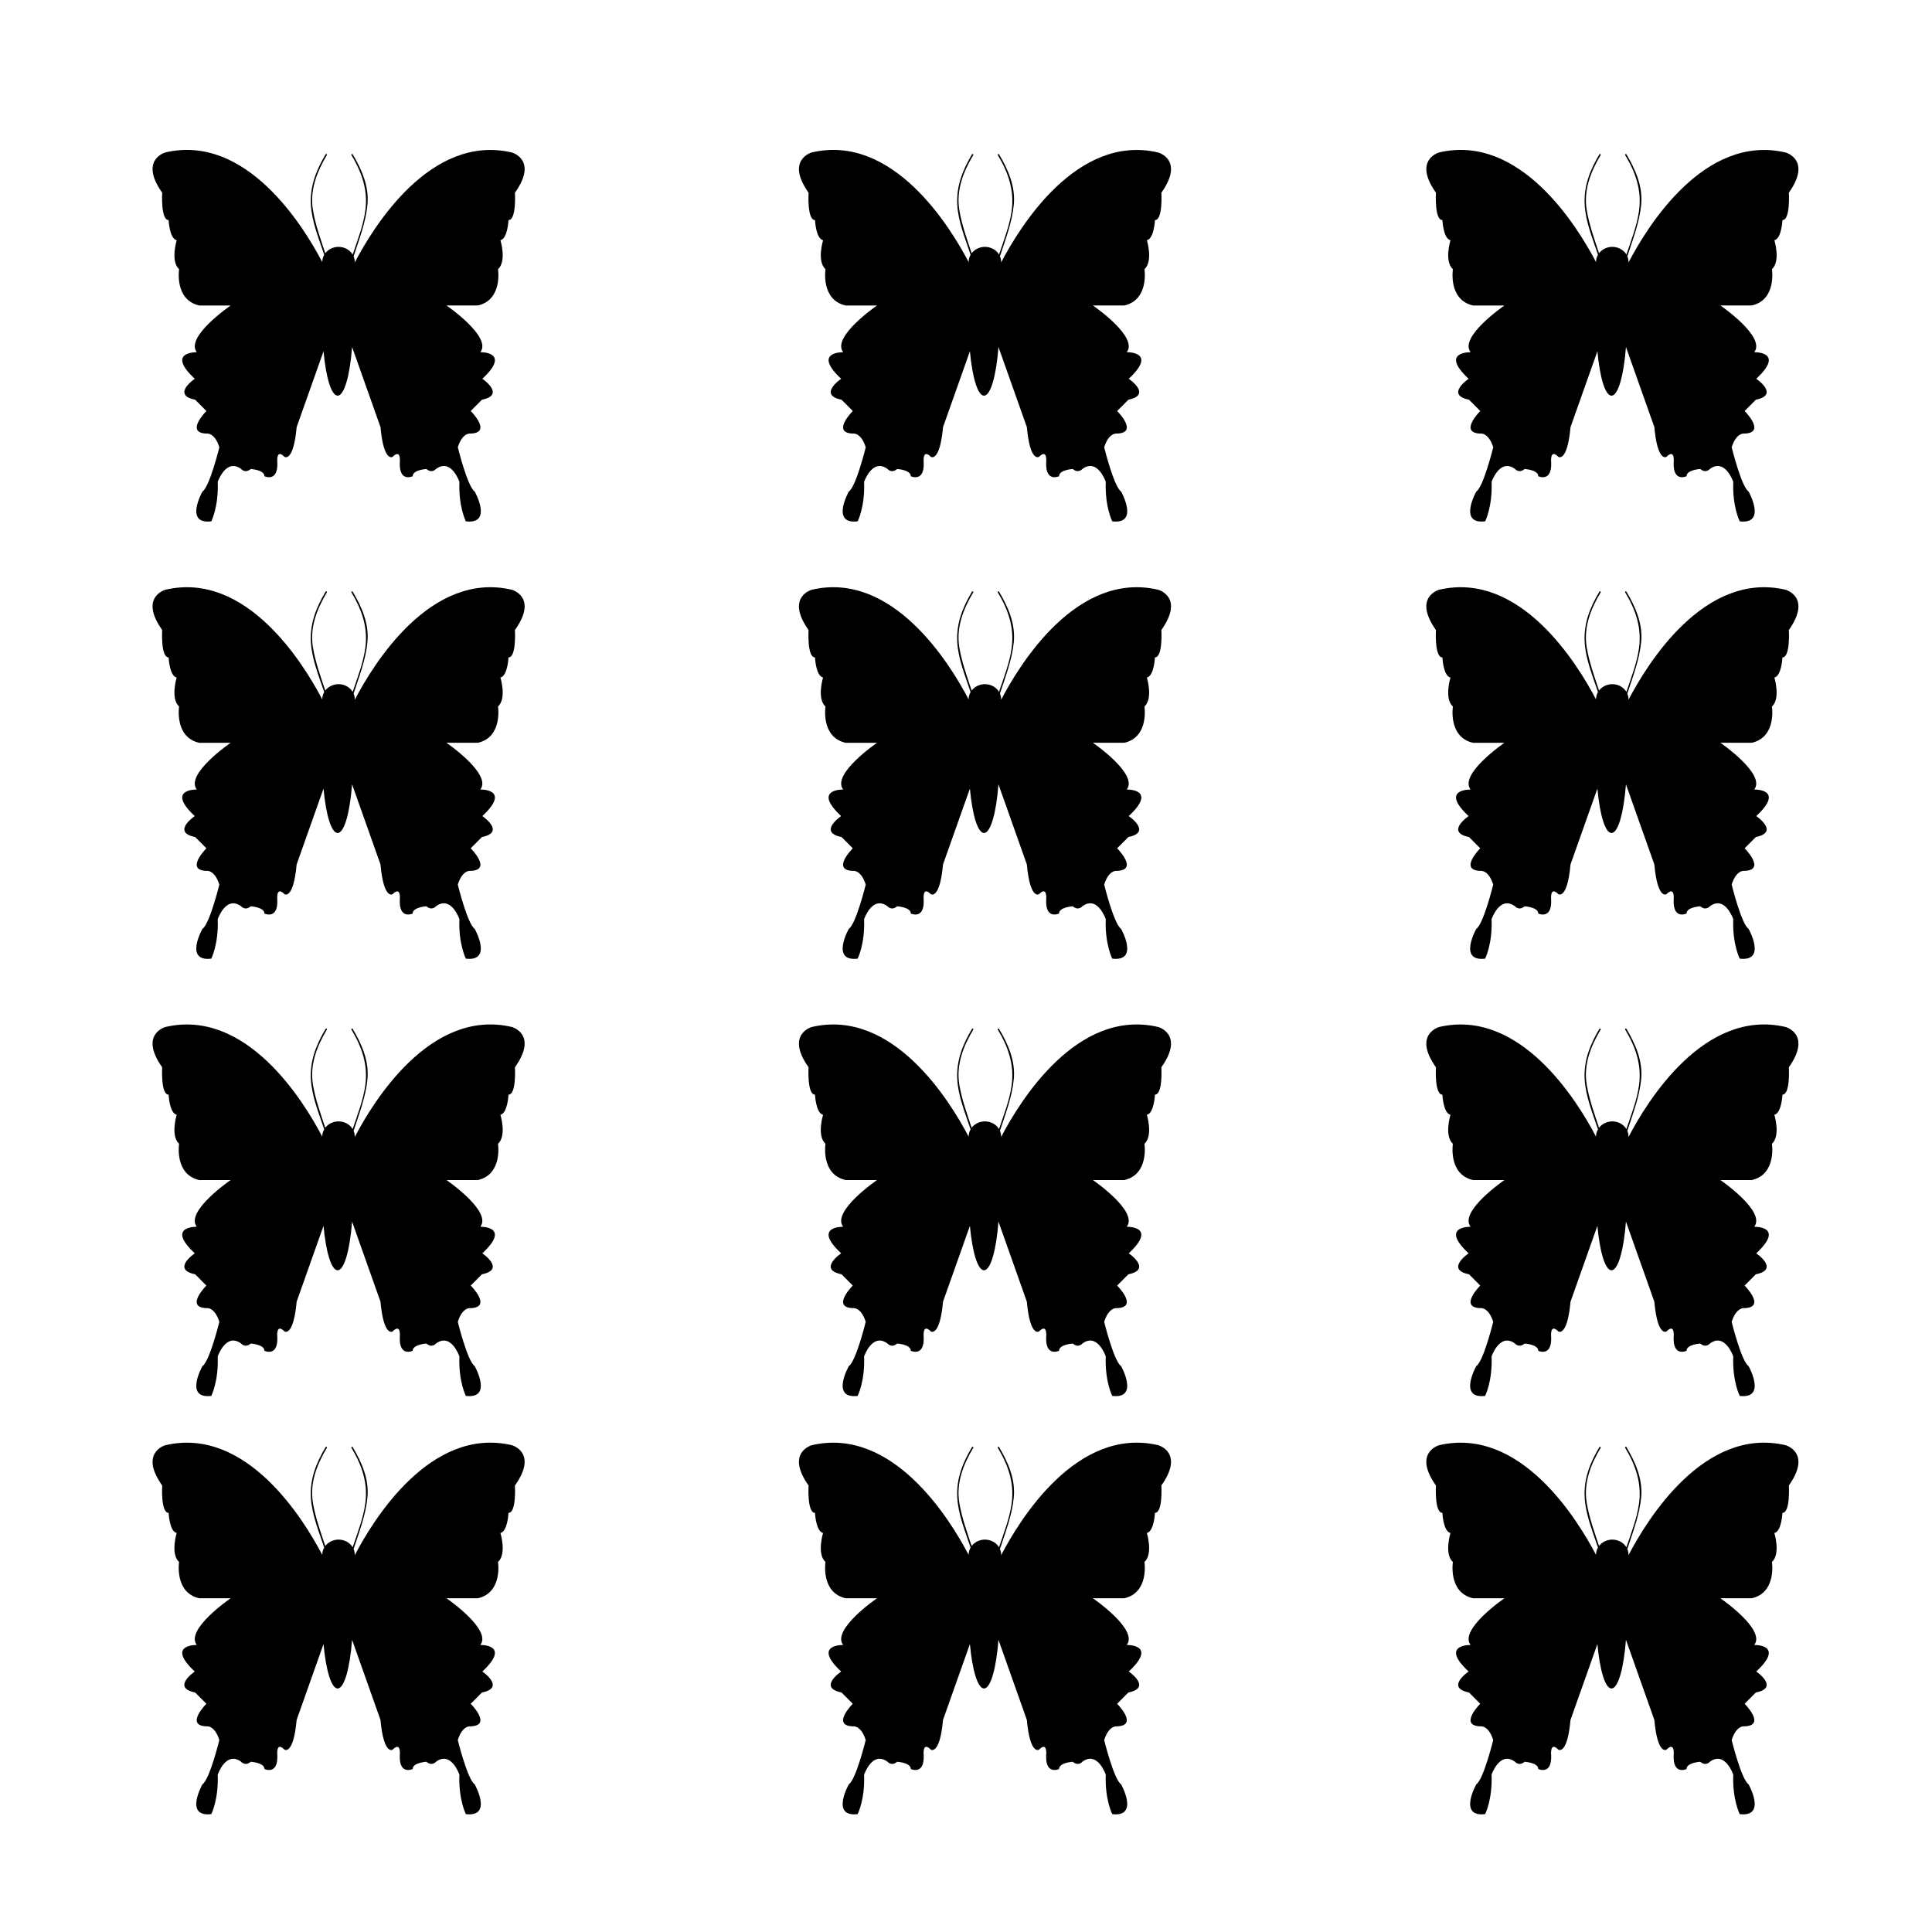
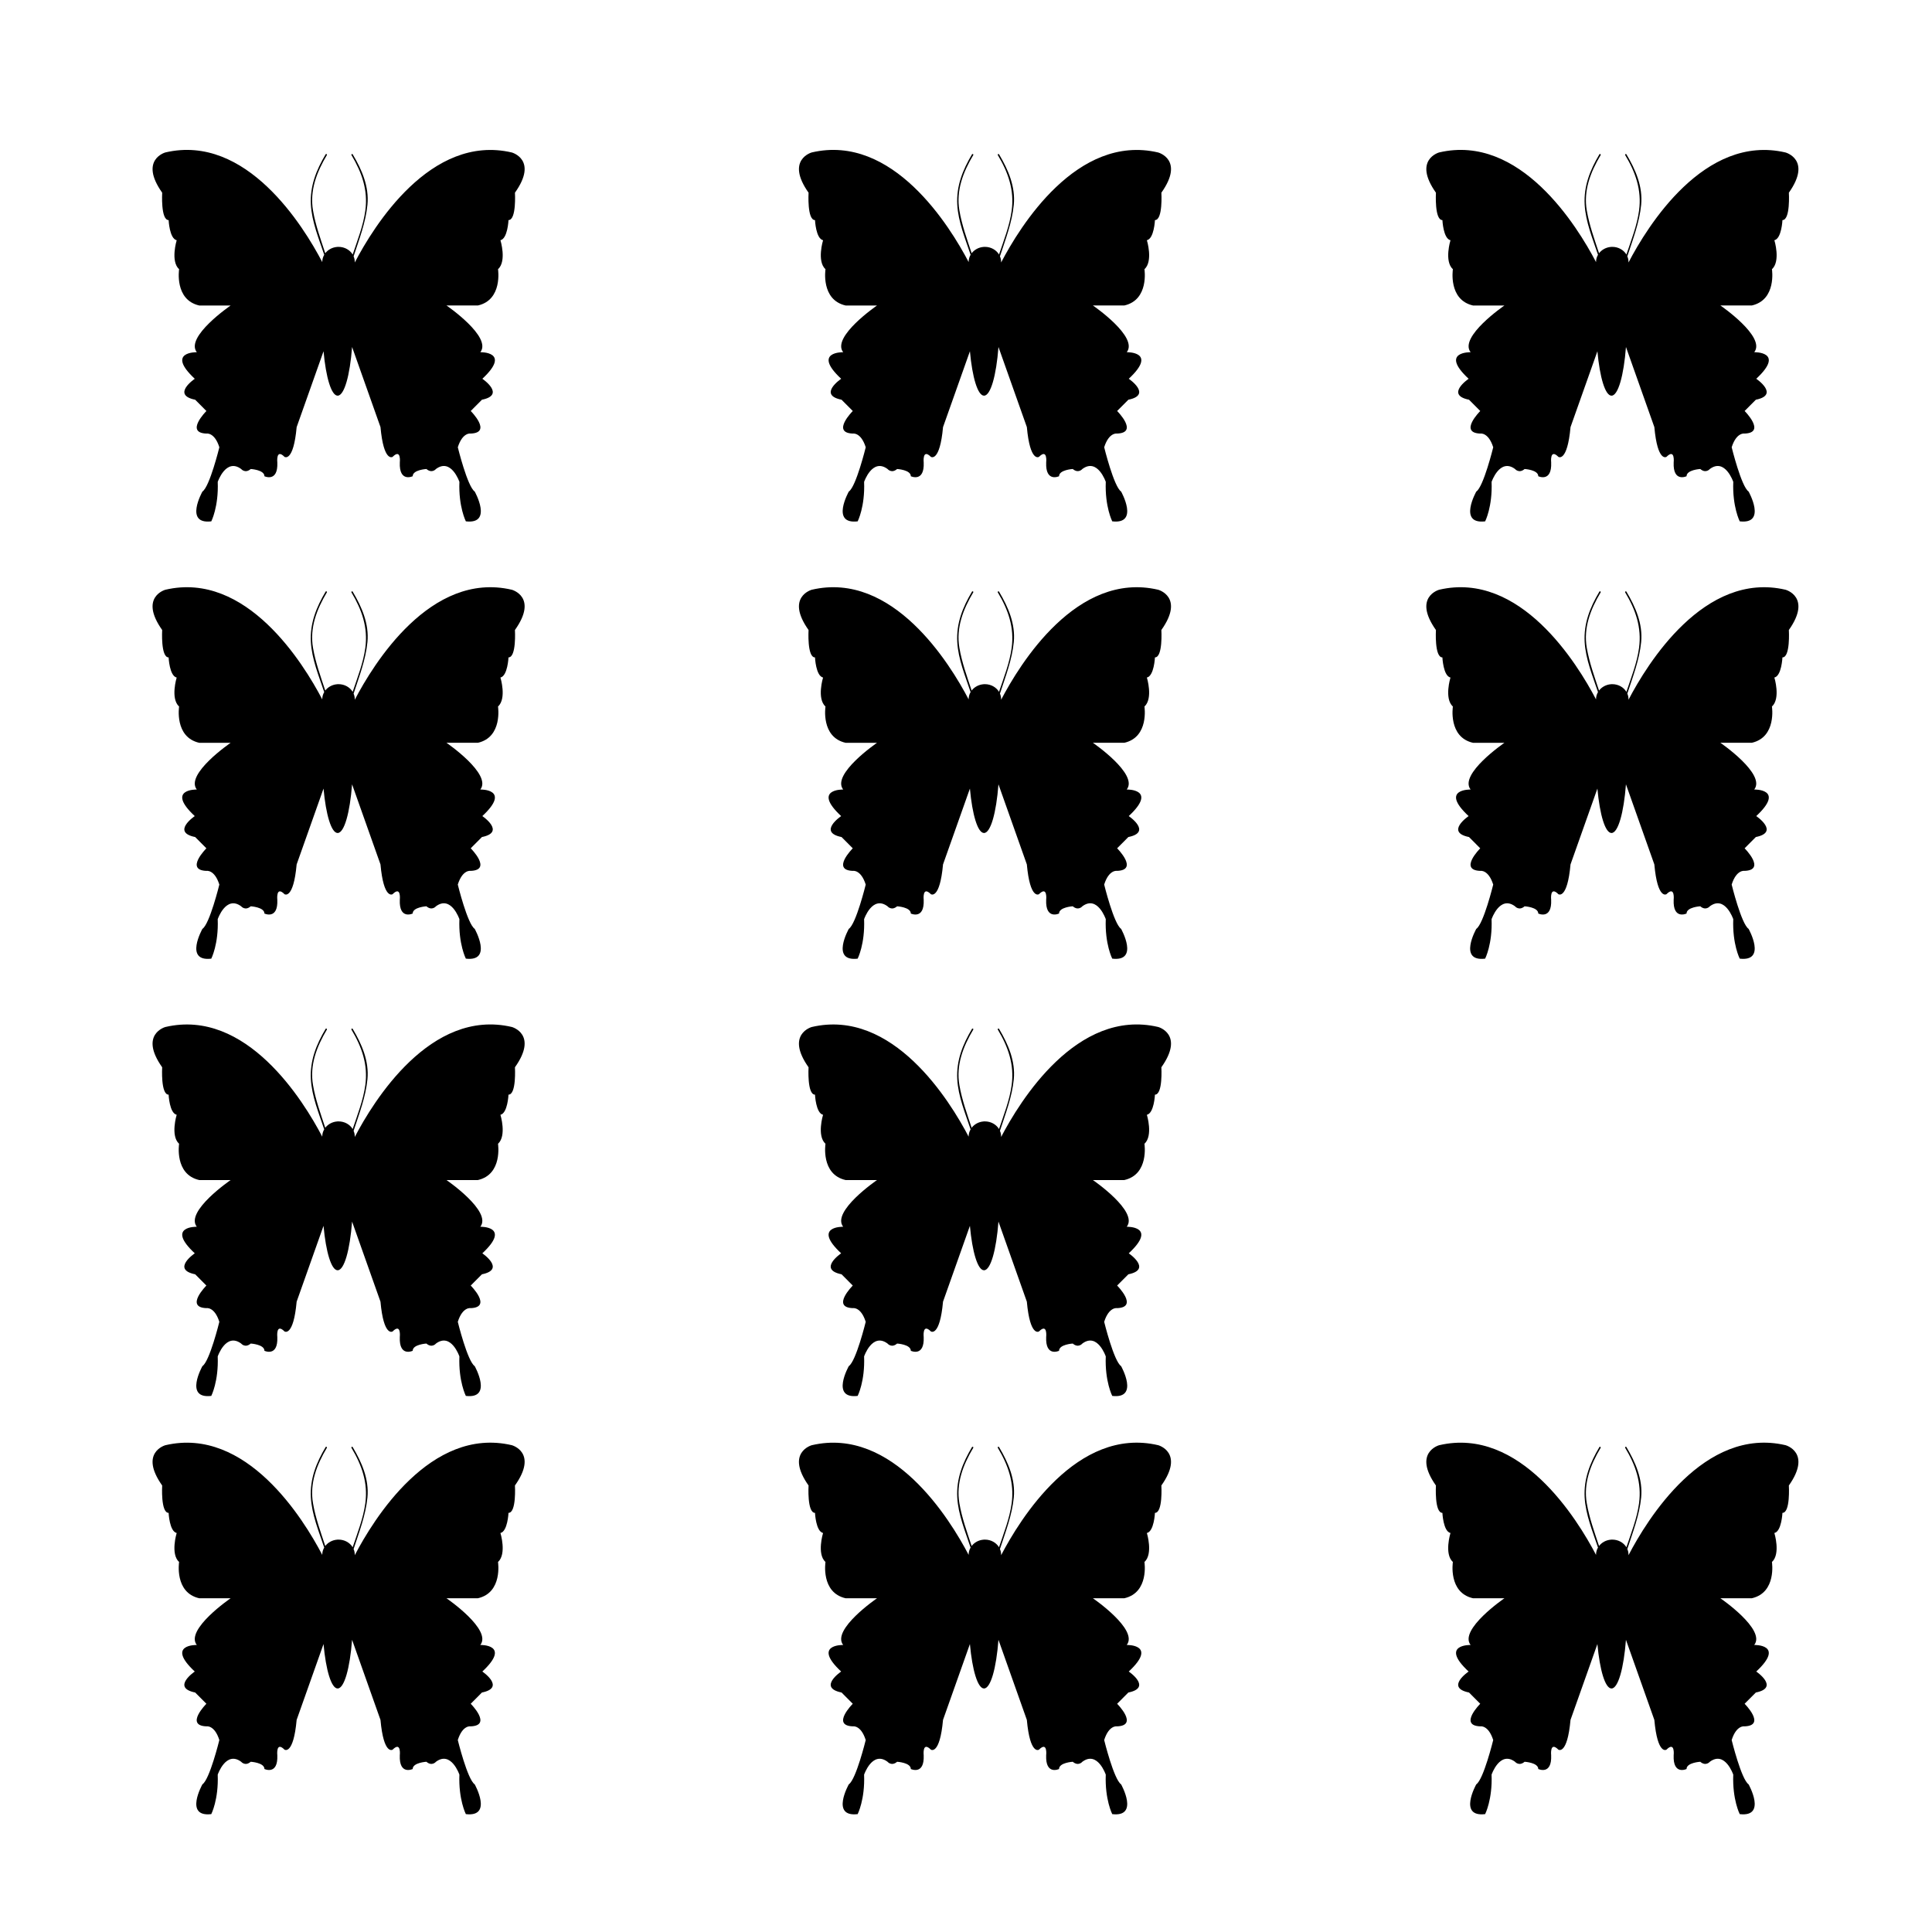
<svg xmlns="http://www.w3.org/2000/svg" fill="#000000" width="800px" height="800px" version="1.1" viewBox="144 144 512 512">
  <g>
    <path d="m279.64 184.41c-21.543-5.039-36.723 19.75-41.625 29.16 0-0.047 0.004-0.09 0.004-0.137 0-0.527-0.109-1.039-0.312-1.496 1.461-4.484 3.211-8.953 3.668-13.672 0.473-4.828-1.484-9.316-3.902-13.359-0.125-0.211-0.457-0.02-0.328 0.195 2.754 4.609 4.41 9.297 3.672 14.695-0.539 3.984-2.082 7.844-3.352 11.656-0.742-1.215-2.141-2.031-3.75-2.031h-0.16-0.066c-0.047 0-0.098 0.004-0.141 0.016-1.301 0.105-2.434 0.742-3.148 1.676-1.23-3.727-2.586-7.445-3.246-11.324-0.91-5.305 0.984-10.195 3.672-14.695 0.125-0.211-0.207-0.406-0.332-0.195-2.488 4.172-4.176 8.43-3.906 13.348 0.25 4.527 2.102 8.977 3.535 13.273-0.328 0.562-0.52 1.211-0.52 1.895 0 0.012 0.004 0.023 0.004 0.047-4.957-9.477-20.102-34.086-41.574-29.066 0 0-7.043 1.918-0.852 10.672 0 0-0.422 7.262 1.707 7.262 0 0 0.215 4.906 2.137 5.336 0 0-1.707 5.551 0.641 7.684 0 0-1.281 8.113 5.336 9.609h8.324s-12.168 8.324-8.969 12.383c0 0-8.328-0.215-0.535 7.039 0 0-6.297 4.266 0.105 5.551l2.973 2.988s-5.773 5.762 0 5.981c0 0 2.144-0.43 3.43 3.629 0 0-2.559 10.461-4.484 11.738 0 0-4.914 8.75 2.348 7.898 0 0 1.969-3.863 1.707-10.461 0 0 2.176-6.402 6.211-3.414 0 0 1.047 1.281 2.539 0 0 0 3.629 0.211 3.629 1.918 0 0 3.629 1.707 3.414-3.629 0 0-0.422-3.844 1.918-1.496 0 0 2.348 1.496 3.203-7.898l7.125-20.102c0.629 6.938 2.07 11.773 3.738 11.773 1.758 0 3.254-5.371 3.828-12.902l7.527 21.227c0.852 9.395 3.203 7.898 3.203 7.898 2.348-2.348 1.918 1.496 1.918 1.496-0.211 5.336 3.414 3.629 3.414 3.629 0-1.707 3.633-1.918 3.633-1.918 1.496 1.281 2.535 0 2.535 0 4.035-2.992 6.211 3.414 6.211 3.414-0.258 6.602 1.707 10.461 1.707 10.461 7.254 0.852 2.348-7.898 2.348-7.898-1.918-1.281-4.481-11.738-4.481-11.738 1.281-4.055 3.426-3.629 3.426-3.629 5.773-0.211 0-5.981 0-5.981l2.973-2.988c6.402-1.285 0.105-5.551 0.105-5.551 7.793-7.254-0.535-7.039-0.535-7.039 3.199-4.055-8.969-12.383-8.969-12.383h8.324c6.613-1.496 5.336-9.609 5.336-9.609 2.348-2.133 0.641-7.684 0.641-7.684 1.918-0.43 2.137-5.336 2.137-5.336 2.137 0 1.707-7.262 1.707-7.262 6.223-8.738-0.824-10.652-0.824-10.652z" />
    <path d="m450.93 184.41c-21.543-5.039-36.719 19.75-41.625 29.16 0-0.047 0.004-0.09 0.004-0.137 0-0.527-0.105-1.039-0.316-1.496 1.465-4.484 3.211-8.953 3.672-13.672 0.465-4.828-1.484-9.316-3.902-13.359-0.125-0.211-0.457-0.02-0.328 0.195 2.762 4.609 4.402 9.297 3.672 14.695-0.535 3.984-2.082 7.844-3.352 11.656-0.734-1.215-2.137-2.031-3.742-2.031h-0.16-0.066c-0.047 0-0.098 0.004-0.141 0.016-1.301 0.105-2.434 0.742-3.148 1.676-1.23-3.727-2.586-7.445-3.246-11.324-0.91-5.305 0.984-10.195 3.672-14.695 0.125-0.211-0.207-0.406-0.332-0.195-2.488 4.172-4.176 8.43-3.906 13.348 0.25 4.527 2.102 8.977 3.535 13.273-0.328 0.562-0.52 1.211-0.52 1.895 0 0.012 0.004 0.023 0.004 0.047-4.957-9.477-20.102-34.086-41.574-29.066 0 0-7.043 1.918-0.852 10.672 0 0-0.422 7.262 1.707 7.262 0 0 0.215 4.906 2.137 5.336 0 0-1.707 5.551 0.641 7.684 0 0-1.281 8.113 5.336 9.609h8.324s-12.168 8.324-8.969 12.383c0 0-8.328-0.215-0.535 7.039 0 0-6.297 4.266 0.105 5.551l2.973 2.988s-5.773 5.762 0 5.981c0 0 2.144-0.43 3.43 3.629 0 0-2.559 10.461-4.484 11.738 0 0-4.914 8.75 2.348 7.898 0 0 1.969-3.863 1.707-10.461 0 0 2.176-6.402 6.211-3.414 0 0 1.047 1.281 2.539 0 0 0 3.629 0.211 3.629 1.918 0 0 3.629 1.707 3.414-3.629 0 0-0.422-3.844 1.918-1.496 0 0 2.348 1.496 3.203-7.898l7.125-20.102c0.629 6.938 2.07 11.773 3.738 11.773 1.758 0 3.258-5.371 3.828-12.902l7.523 21.227c0.852 9.395 3.203 7.898 3.203 7.898 2.352-2.348 1.918 1.496 1.918 1.496-0.211 5.336 3.414 3.629 3.414 3.629 0-1.707 3.633-1.918 3.633-1.918 1.496 1.281 2.539 0 2.539 0 4.035-2.992 6.207 3.414 6.207 3.414-0.258 6.602 1.715 10.461 1.715 10.461 7.254 0.852 2.348-7.898 2.348-7.898-1.918-1.281-4.484-11.738-4.484-11.738 1.281-4.055 3.43-3.629 3.43-3.629 5.773-0.211 0-5.981 0-5.981l2.977-2.988c6.402-1.285 0.105-5.551 0.105-5.551 7.793-7.254-0.535-7.039-0.535-7.039 3.199-4.055-8.969-12.383-8.969-12.383h8.324c6.621-1.496 5.34-9.609 5.34-9.609 2.348-2.133 0.645-7.684 0.645-7.684 1.918-0.43 2.137-5.336 2.137-5.336 2.137 0 1.703-7.262 1.703-7.262 6.199-8.738-0.844-10.652-0.844-10.652z" />
    <path d="m617.19 184.41c-21.543-5.039-36.719 19.75-41.625 29.16 0-0.047 0.004-0.09 0.004-0.137 0-0.527-0.105-1.039-0.316-1.496 1.465-4.484 3.211-8.953 3.672-13.672 0.465-4.828-1.484-9.316-3.902-13.359-0.125-0.211-0.457-0.02-0.328 0.195 2.762 4.609 4.402 9.297 3.672 14.695-0.535 3.984-2.082 7.844-3.352 11.656-0.734-1.215-2.137-2.031-3.742-2.031h-0.16-0.059c-0.051 0-0.102 0.004-0.145 0.016-1.301 0.105-2.43 0.742-3.144 1.676-1.23-3.727-2.586-7.445-3.246-11.324-0.918-5.305 0.984-10.195 3.672-14.695 0.121-0.211-0.207-0.406-0.332-0.195-2.488 4.172-4.176 8.43-3.906 13.348 0.258 4.527 2.098 8.977 3.535 13.273-0.328 0.562-0.52 1.211-0.52 1.895v0.047c-4.953-9.477-20.102-34.086-41.574-29.066 0 0-7.043 1.918-0.855 10.672 0 0-0.422 7.262 1.715 7.262 0 0 0.215 4.906 2.137 5.336 0 0-1.715 5.551 0.641 7.684 0 0-1.281 8.113 5.336 9.609h8.324s-12.16 8.324-8.961 12.383c0 0-8.328-0.215-0.527 7.039 0 0-6.297 4.266 0.105 5.551l2.973 2.988s-5.773 5.762 0 5.981c0 0 2.144-0.43 3.438 3.629 0 0-2.562 10.461-4.488 11.738 0 0-4.914 8.75 2.348 7.898 0 0 1.969-3.863 1.707-10.461 0 0 2.176-6.402 6.211-3.414 0 0 1.047 1.281 2.543 0 0 0 3.621 0.211 3.621 1.918 0 0 3.633 1.707 3.414-3.629 0 0-0.422-3.844 1.926-1.496 0 0 2.348 1.496 3.203-7.898l7.125-20.102c0.629 6.938 2.066 11.773 3.738 11.773 1.758 0 3.254-5.371 3.828-12.902l7.523 21.227c0.852 9.395 3.203 7.898 3.203 7.898 2.352-2.348 1.918 1.496 1.918 1.496-0.211 5.336 3.414 3.629 3.414 3.629 0-1.707 3.633-1.918 3.633-1.918 1.496 1.281 2.539 0 2.539 0 4.035-2.992 6.207 3.414 6.207 3.414-0.258 6.602 1.715 10.461 1.715 10.461 7.254 0.852 2.348-7.898 2.348-7.898-1.918-1.281-4.484-11.738-4.484-11.738 1.281-4.055 3.43-3.629 3.43-3.629 5.773-0.211 0-5.981 0-5.981l2.977-2.988c6.402-1.285 0.105-5.551 0.105-5.551 7.793-7.254-0.535-7.039-0.535-7.039 3.199-4.055-8.969-12.383-8.969-12.383h8.324c6.621-1.496 5.34-9.609 5.34-9.609 2.348-2.133 0.645-7.684 0.645-7.684 1.918-0.43 2.137-5.336 2.137-5.336 2.137 0 1.703-7.262 1.703-7.262 6.168-8.738-0.875-10.652-0.875-10.652z" />
    <path d="m279.64 300.29c-21.543-5.039-36.723 19.75-41.625 29.16 0-0.047 0.004-0.09 0.004-0.137 0-0.527-0.109-1.039-0.312-1.496 1.461-4.484 3.211-8.953 3.668-13.672 0.465-4.82-1.492-9.305-3.906-13.348-0.125-0.211-0.457-0.02-0.328 0.195 2.754 4.609 4.41 9.297 3.672 14.695-0.539 3.984-2.082 7.844-3.352 11.656-0.742-1.215-2.141-2.031-3.75-2.031h-0.16-0.066c-0.047 0-0.098 0.004-0.141 0.016-1.301 0.105-2.434 0.742-3.148 1.676-1.23-3.727-2.586-7.445-3.246-11.324-0.91-5.305 0.984-10.195 3.672-14.695 0.125-0.211-0.207-0.406-0.332-0.195-2.488 4.172-4.176 8.43-3.906 13.348 0.25 4.527 2.102 8.977 3.535 13.273-0.328 0.562-0.52 1.211-0.52 1.895 0 0.012 0.004 0.023 0.004 0.047-4.957-9.477-20.102-34.086-41.574-29.066 0 0-7.043 1.918-0.852 10.672 0 0-0.422 7.262 1.707 7.262 0 0 0.215 4.906 2.137 5.336 0 0-1.707 5.551 0.641 7.684 0 0-1.281 8.113 5.336 9.609h8.324s-12.168 8.324-8.969 12.383c0 0-8.328-0.215-0.535 7.039 0 0-6.297 4.266 0.105 5.551l2.973 2.988s-5.773 5.762 0 5.981c0 0 2.144-0.434 3.43 3.629 0 0-2.559 10.461-4.484 11.738 0 0-4.914 8.75 2.348 7.894 0 0 1.969-3.859 1.707-10.461 0 0 2.176-6.402 6.211-3.414 0 0 1.047 1.281 2.539 0 0 0 3.629 0.215 3.629 1.918 0 0 3.629 1.715 3.414-3.621 0 0-0.422-3.848 1.918-1.496 0 0 2.348 1.496 3.203-7.898l7.125-20.102c0.629 6.938 2.07 11.773 3.738 11.773 1.758 0 3.254-5.371 3.828-12.902l7.527 21.227c0.852 9.395 3.203 7.898 3.203 7.898 2.348-2.352 1.918 1.496 1.918 1.496-0.211 5.336 3.414 3.621 3.414 3.621 0-1.703 3.633-1.918 3.633-1.918 1.496 1.281 2.535 0 2.535 0 4.035-2.992 6.211 3.414 6.211 3.414-0.258 6.606 1.707 10.461 1.707 10.461 7.254 0.855 2.348-7.894 2.348-7.894-1.918-1.281-4.481-11.738-4.481-11.738 1.281-4.062 3.426-3.629 3.426-3.629 5.773-0.215 0-5.981 0-5.981l2.973-2.988c6.402-1.285 0.105-5.551 0.105-5.551 7.793-7.254-0.535-7.039-0.535-7.039 3.199-4.055-8.969-12.383-8.969-12.383h8.324c6.613-1.496 5.336-9.609 5.336-9.609 2.348-2.133 0.641-7.684 0.641-7.684 1.918-0.43 2.137-5.336 2.137-5.336 2.137 0 1.707-7.262 1.707-7.262 6.227-8.75-0.82-10.664-0.82-10.664z" />
    <path d="m450.93 300.29c-21.543-5.039-36.719 19.75-41.625 29.16 0-0.047 0.004-0.09 0.004-0.137 0-0.527-0.105-1.039-0.316-1.496 1.465-4.484 3.211-8.953 3.672-13.672 0.465-4.82-1.492-9.305-3.906-13.348-0.125-0.211-0.457-0.02-0.328 0.195 2.762 4.609 4.402 9.297 3.672 14.695-0.535 3.984-2.082 7.844-3.352 11.656-0.734-1.215-2.137-2.031-3.742-2.031h-0.16-0.066c-0.047 0-0.098 0.004-0.141 0.016-1.301 0.105-2.434 0.742-3.148 1.676-1.23-3.727-2.586-7.445-3.246-11.324-0.91-5.305 0.984-10.195 3.672-14.695 0.125-0.211-0.207-0.406-0.332-0.195-2.488 4.172-4.176 8.43-3.906 13.348 0.25 4.527 2.102 8.977 3.535 13.273-0.328 0.562-0.52 1.211-0.52 1.895 0 0.012 0.004 0.023 0.004 0.047-4.957-9.477-20.102-34.086-41.574-29.066 0 0-7.043 1.918-0.852 10.672 0 0-0.422 7.262 1.707 7.262 0 0 0.215 4.906 2.137 5.336 0 0-1.707 5.551 0.641 7.684 0 0-1.281 8.113 5.336 9.609h8.324s-12.168 8.324-8.969 12.383c0 0-8.328-0.215-0.535 7.039 0 0-6.297 4.266 0.105 5.551l2.973 2.988s-5.773 5.762 0 5.981c0 0 2.144-0.434 3.43 3.629 0 0-2.559 10.461-4.484 11.738 0 0-4.914 8.75 2.348 7.894 0 0 1.969-3.859 1.707-10.461 0 0 2.176-6.402 6.211-3.414 0 0 1.047 1.281 2.539 0 0 0 3.629 0.215 3.629 1.918 0 0 3.629 1.715 3.414-3.621 0 0-0.422-3.848 1.918-1.496 0 0 2.348 1.496 3.203-7.898l7.125-20.102c0.629 6.938 2.07 11.773 3.738 11.773 1.758 0 3.258-5.371 3.828-12.902l7.523 21.227c0.852 9.395 3.203 7.898 3.203 7.898 2.352-2.352 1.918 1.496 1.918 1.496-0.211 5.336 3.414 3.621 3.414 3.621 0-1.703 3.633-1.918 3.633-1.918 1.496 1.281 2.539 0 2.539 0 4.035-2.992 6.207 3.414 6.207 3.414-0.258 6.606 1.715 10.461 1.715 10.461 7.254 0.855 2.348-7.894 2.348-7.894-1.918-1.281-4.484-11.738-4.484-11.738 1.281-4.062 3.43-3.629 3.43-3.629 5.773-0.215 0-5.981 0-5.981l2.977-2.988c6.402-1.285 0.105-5.551 0.105-5.551 7.793-7.254-0.535-7.039-0.535-7.039 3.199-4.055-8.969-12.383-8.969-12.383h8.324c6.621-1.496 5.34-9.609 5.34-9.609 2.348-2.133 0.645-7.684 0.645-7.684 1.918-0.43 2.137-5.336 2.137-5.336 2.137 0 1.703-7.262 1.703-7.262 6.203-8.75-0.84-10.664-0.84-10.664z" />
    <path d="m617.19 300.29c-21.543-5.039-36.719 19.75-41.625 29.16 0-0.047 0.004-0.09 0.004-0.137 0-0.527-0.105-1.039-0.316-1.496 1.465-4.484 3.211-8.953 3.672-13.672 0.465-4.82-1.492-9.305-3.906-13.348-0.125-0.211-0.457-0.02-0.328 0.195 2.762 4.609 4.402 9.297 3.672 14.695-0.535 3.984-2.082 7.844-3.352 11.656-0.734-1.215-2.137-2.031-3.742-2.031h-0.16-0.059c-0.051 0-0.102 0.004-0.145 0.016-1.301 0.105-2.43 0.742-3.144 1.676-1.23-3.727-2.586-7.445-3.246-11.324-0.918-5.305 0.984-10.195 3.672-14.695 0.121-0.211-0.207-0.406-0.332-0.195-2.488 4.172-4.176 8.43-3.906 13.348 0.258 4.527 2.098 8.977 3.535 13.273-0.328 0.562-0.52 1.211-0.52 1.895v0.047c-4.953-9.477-20.102-34.086-41.574-29.066 0 0-7.043 1.918-0.855 10.672 0 0-0.422 7.262 1.715 7.262 0 0 0.215 4.906 2.137 5.336 0 0-1.715 5.551 0.641 7.684 0 0-1.281 8.113 5.336 9.609h8.324s-12.16 8.324-8.961 12.383c0 0-8.328-0.215-0.527 7.039 0 0-6.297 4.266 0.105 5.551l2.973 2.988s-5.773 5.762 0 5.981c0 0 2.144-0.434 3.438 3.629 0 0-2.562 10.461-4.488 11.738 0 0-4.914 8.75 2.348 7.894 0 0 1.969-3.859 1.707-10.461 0 0 2.176-6.402 6.211-3.414 0 0 1.047 1.281 2.543 0 0 0 3.621 0.215 3.621 1.918 0 0 3.633 1.715 3.414-3.621 0 0-0.422-3.848 1.926-1.496 0 0 2.348 1.496 3.203-7.898l7.125-20.102c0.629 6.938 2.066 11.773 3.738 11.773 1.758 0 3.254-5.371 3.828-12.902l7.523 21.227c0.852 9.395 3.203 7.898 3.203 7.898 2.352-2.352 1.918 1.496 1.918 1.496-0.211 5.336 3.414 3.621 3.414 3.621 0-1.703 3.633-1.918 3.633-1.918 1.496 1.281 2.539 0 2.539 0 4.035-2.992 6.207 3.414 6.207 3.414-0.258 6.606 1.715 10.461 1.715 10.461 7.254 0.855 2.348-7.894 2.348-7.894-1.918-1.281-4.484-11.738-4.484-11.738 1.281-4.062 3.43-3.629 3.43-3.629 5.773-0.215 0-5.981 0-5.981l2.977-2.988c6.402-1.285 0.105-5.551 0.105-5.551 7.793-7.254-0.535-7.039-0.535-7.039 3.199-4.055-8.969-12.383-8.969-12.383h8.324c6.621-1.496 5.34-9.609 5.34-9.609 2.348-2.133 0.645-7.684 0.645-7.684 1.918-0.43 2.137-5.336 2.137-5.336 2.137 0 1.703-7.262 1.703-7.262 6.172-8.75-0.871-10.664-0.871-10.664z" />
    <path d="m279.64 416.16c-21.543-5.039-36.723 19.754-41.625 29.16 0-0.047 0.004-0.098 0.004-0.137 0-0.527-0.109-1.039-0.312-1.5 1.461-4.481 3.211-8.953 3.668-13.672 0.465-4.816-1.492-9.305-3.906-13.348-0.125-0.207-0.457-0.02-0.328 0.195 2.754 4.609 4.41 9.301 3.672 14.695-0.539 3.981-2.082 7.848-3.352 11.652-0.742-1.211-2.141-2.023-3.75-2.023h-0.16-0.066c-0.047 0-0.098 0.012-0.141 0.016-1.301 0.105-2.434 0.742-3.148 1.676-1.23-3.727-2.586-7.441-3.246-11.32-0.91-5.309 0.984-10.195 3.672-14.695 0.125-0.215-0.207-0.402-0.332-0.195-2.488 4.172-4.176 8.434-3.906 13.348 0.25 4.527 2.102 8.977 3.535 13.281-0.328 0.559-0.52 1.203-0.52 1.895 0 0.016 0.004 0.023 0.004 0.047-4.957-9.477-20.102-34.086-41.574-29.07 0 0-7.043 1.918-0.852 10.676 0 0-0.422 7.254 1.707 7.254 0 0 0.215 4.906 2.137 5.336 0 0-1.707 5.559 0.641 7.684 0 0-1.281 8.113 5.336 9.609h8.324s-12.168 8.324-8.969 12.379c0 0-8.328-0.215-0.535 7.039 0 0-6.297 4.266 0.105 5.559l2.973 2.984s-5.773 5.769 0 5.984c0 0 2.144-0.434 3.43 3.629 0 0-2.559 10.461-4.484 11.738 0 0-4.914 8.75 2.348 7.894 0 0 1.969-3.859 1.707-10.461 0 0 2.176-6.402 6.211-3.414 0 0 1.047 1.281 2.539 0 0 0 3.629 0.215 3.629 1.918 0 0 3.629 1.715 3.414-3.621 0 0-0.422-3.848 1.918-1.496 0 0 2.348 1.496 3.203-7.898l7.125-20.102c0.629 6.938 2.07 11.777 3.738 11.777 1.758 0 3.254-5.371 3.828-12.902l7.527 21.227c0.852 9.395 3.203 7.898 3.203 7.898 2.348-2.352 1.918 1.496 1.918 1.496-0.211 5.336 3.414 3.621 3.414 3.621 0-1.703 3.633-1.918 3.633-1.918 1.496 1.281 2.535 0 2.535 0 4.035-2.992 6.211 3.414 6.211 3.414-0.258 6.606 1.707 10.461 1.707 10.461 7.254 0.855 2.348-7.894 2.348-7.894-1.918-1.281-4.481-11.738-4.481-11.738 1.281-4.062 3.426-3.629 3.426-3.629 5.773-0.215 0-5.984 0-5.984l2.973-2.984c6.402-1.289 0.105-5.559 0.105-5.559 7.793-7.254-0.535-7.039-0.535-7.039 3.199-4.055-8.969-12.379-8.969-12.379h8.324c6.613-1.496 5.336-9.609 5.336-9.609 2.348-2.133 0.641-7.684 0.641-7.684 1.918-0.43 2.137-5.336 2.137-5.336 2.137 0 1.707-7.254 1.707-7.254 6.227-8.762-0.82-10.68-0.82-10.68z" />
    <path d="m450.93 416.16c-21.543-5.039-36.719 19.754-41.625 29.16 0-0.047 0.004-0.098 0.004-0.137 0-0.527-0.105-1.039-0.316-1.5 1.465-4.481 3.211-8.953 3.672-13.672 0.465-4.816-1.492-9.305-3.906-13.348-0.125-0.207-0.457-0.02-0.328 0.195 2.762 4.609 4.402 9.301 3.672 14.695-0.535 3.981-2.082 7.848-3.352 11.652-0.734-1.211-2.137-2.023-3.742-2.023h-0.16-0.066c-0.047 0-0.098 0.012-0.141 0.016-1.301 0.105-2.434 0.742-3.148 1.676-1.23-3.727-2.586-7.441-3.246-11.32-0.91-5.309 0.984-10.195 3.672-14.695 0.125-0.215-0.207-0.402-0.332-0.195-2.488 4.172-4.176 8.434-3.906 13.348 0.25 4.527 2.102 8.977 3.535 13.281-0.328 0.559-0.52 1.203-0.52 1.895 0 0.016 0.004 0.023 0.004 0.047-4.957-9.477-20.102-34.086-41.574-29.07 0 0-7.043 1.918-0.852 10.676 0 0-0.422 7.254 1.707 7.254 0 0 0.215 4.906 2.137 5.336 0 0-1.707 5.559 0.641 7.684 0 0-1.281 8.113 5.336 9.609h8.324s-12.168 8.324-8.969 12.379c0 0-8.328-0.215-0.535 7.039 0 0-6.297 4.266 0.105 5.559l2.973 2.984s-5.773 5.769 0 5.984c0 0 2.144-0.434 3.43 3.629 0 0-2.559 10.461-4.484 11.738 0 0-4.914 8.75 2.348 7.894 0 0 1.969-3.859 1.707-10.461 0 0 2.176-6.402 6.211-3.414 0 0 1.047 1.281 2.539 0 0 0 3.629 0.215 3.629 1.918 0 0 3.629 1.715 3.414-3.621 0 0-0.422-3.848 1.918-1.496 0 0 2.348 1.496 3.203-7.898l7.125-20.102c0.629 6.938 2.07 11.777 3.738 11.777 1.758 0 3.258-5.371 3.828-12.902l7.523 21.227c0.852 9.395 3.203 7.898 3.203 7.898 2.352-2.352 1.918 1.496 1.918 1.496-0.211 5.336 3.414 3.621 3.414 3.621 0-1.703 3.633-1.918 3.633-1.918 1.496 1.281 2.539 0 2.539 0 4.035-2.992 6.207 3.414 6.207 3.414-0.258 6.606 1.715 10.461 1.715 10.461 7.254 0.855 2.348-7.894 2.348-7.894-1.918-1.281-4.484-11.738-4.484-11.738 1.281-4.062 3.43-3.629 3.43-3.629 5.773-0.215 0-5.984 0-5.984l2.977-2.984c6.402-1.289 0.105-5.559 0.105-5.559 7.793-7.254-0.535-7.039-0.535-7.039 3.199-4.055-8.969-12.379-8.969-12.379h8.324c6.621-1.496 5.34-9.609 5.34-9.609 2.348-2.133 0.645-7.684 0.645-7.684 1.918-0.43 2.137-5.336 2.137-5.336 2.137 0 1.703-7.254 1.703-7.254 6.203-8.762-0.84-10.68-0.84-10.68z" />
-     <path d="m617.19 416.16c-21.543-5.039-36.719 19.754-41.625 29.16 0-0.047 0.004-0.098 0.004-0.137 0-0.527-0.105-1.039-0.316-1.5 1.465-4.481 3.211-8.953 3.672-13.672 0.465-4.816-1.492-9.305-3.906-13.348-0.125-0.207-0.457-0.02-0.328 0.195 2.762 4.609 4.402 9.301 3.672 14.695-0.535 3.981-2.082 7.848-3.352 11.652-0.734-1.211-2.137-2.023-3.742-2.023h-0.16-0.059c-0.051 0-0.102 0.012-0.145 0.016-1.301 0.105-2.43 0.742-3.144 1.676-1.23-3.727-2.586-7.441-3.246-11.32-0.918-5.309 0.984-10.195 3.672-14.695 0.121-0.215-0.207-0.402-0.332-0.195-2.488 4.172-4.176 8.434-3.906 13.348 0.258 4.527 2.098 8.977 3.535 13.281-0.328 0.559-0.52 1.203-0.52 1.895v0.047c-4.953-9.477-20.102-34.086-41.574-29.07 0 0-7.043 1.918-0.855 10.676 0 0-0.422 7.254 1.715 7.254 0 0 0.215 4.906 2.137 5.336 0 0-1.715 5.559 0.641 7.684 0 0-1.281 8.113 5.336 9.609h8.324s-12.16 8.324-8.961 12.379c0 0-8.328-0.215-0.527 7.039 0 0-6.297 4.266 0.105 5.559l2.973 2.984s-5.773 5.769 0 5.984c0 0 2.144-0.434 3.438 3.629 0 0-2.562 10.461-4.488 11.738 0 0-4.914 8.75 2.348 7.894 0 0 1.969-3.859 1.707-10.461 0 0 2.176-6.402 6.211-3.414 0 0 1.047 1.281 2.543 0 0 0 3.621 0.215 3.621 1.918 0 0 3.633 1.715 3.414-3.621 0 0-0.422-3.848 1.926-1.496 0 0 2.348 1.496 3.203-7.898l7.125-20.102c0.629 6.938 2.066 11.777 3.738 11.777 1.758 0 3.254-5.371 3.828-12.902l7.523 21.227c0.852 9.395 3.203 7.898 3.203 7.898 2.352-2.352 1.918 1.496 1.918 1.496-0.211 5.336 3.414 3.621 3.414 3.621 0-1.703 3.633-1.918 3.633-1.918 1.496 1.281 2.539 0 2.539 0 4.035-2.992 6.207 3.414 6.207 3.414-0.258 6.606 1.715 10.461 1.715 10.461 7.254 0.855 2.348-7.894 2.348-7.894-1.918-1.281-4.484-11.738-4.484-11.738 1.281-4.062 3.43-3.629 3.43-3.629 5.773-0.215 0-5.984 0-5.984l2.977-2.984c6.402-1.289 0.105-5.559 0.105-5.559 7.793-7.254-0.535-7.039-0.535-7.039 3.199-4.055-8.969-12.379-8.969-12.379h8.324c6.621-1.496 5.34-9.609 5.34-9.609 2.348-2.133 0.645-7.684 0.645-7.684 1.918-0.43 2.137-5.336 2.137-5.336 2.137 0 1.703-7.254 1.703-7.254 6.172-8.762-0.871-10.68-0.871-10.68z" />
    <path d="m279.64 526.99c-21.543-5.039-36.723 19.754-41.625 29.16 0-0.047 0.004-0.098 0.004-0.137 0-0.527-0.109-1.039-0.312-1.5 1.461-4.481 3.211-8.953 3.668-13.672 0.465-4.816-1.492-9.305-3.906-13.348-0.125-0.207-0.457-0.02-0.328 0.195 2.754 4.609 4.41 9.301 3.672 14.695-0.539 3.981-2.082 7.848-3.352 11.652-0.742-1.211-2.141-2.023-3.75-2.023h-0.16-0.066c-0.047 0-0.098 0.012-0.141 0.016-1.301 0.105-2.434 0.742-3.148 1.676-1.23-3.727-2.586-7.441-3.246-11.32-0.91-5.309 0.984-10.195 3.672-14.695 0.125-0.215-0.207-0.402-0.332-0.195-2.488 4.172-4.176 8.434-3.906 13.348 0.25 4.527 2.102 8.977 3.535 13.281-0.328 0.559-0.52 1.203-0.52 1.895 0 0.016 0.004 0.023 0.004 0.047-4.957-9.477-20.102-34.086-41.574-29.07 0 0-7.043 1.918-0.852 10.676 0 0-0.422 7.254 1.707 7.254 0 0 0.215 4.906 2.137 5.336 0 0-1.707 5.559 0.641 7.684 0 0-1.281 8.113 5.336 9.609h8.324s-12.168 8.324-8.969 12.379c0 0-8.328-0.215-0.535 7.039 0 0-6.297 4.266 0.105 5.559l2.973 2.984s-5.773 5.769 0 5.984c0 0 2.144-0.434 3.43 3.629 0 0-2.559 10.461-4.484 11.738 0 0-4.914 8.75 2.348 7.894 0 0 1.969-3.859 1.707-10.461 0 0 2.176-6.402 6.211-3.414 0 0 1.047 1.281 2.539 0 0 0 3.629 0.215 3.629 1.918 0 0 3.629 1.715 3.414-3.621 0 0-0.422-3.848 1.918-1.496 0 0 2.348 1.496 3.203-7.898l7.125-20.102c0.629 6.938 2.07 11.777 3.738 11.777 1.758 0 3.254-5.371 3.828-12.902l7.527 21.227c0.852 9.395 3.203 7.898 3.203 7.898 2.348-2.352 1.918 1.496 1.918 1.496-0.211 5.336 3.414 3.621 3.414 3.621 0-1.703 3.633-1.918 3.633-1.918 1.496 1.281 2.535 0 2.535 0 4.035-2.992 6.211 3.414 6.211 3.414-0.258 6.606 1.707 10.461 1.707 10.461 7.254 0.855 2.348-7.894 2.348-7.894-1.918-1.281-4.481-11.738-4.481-11.738 1.281-4.062 3.426-3.629 3.426-3.629 5.773-0.215 0-5.984 0-5.984l2.973-2.984c6.402-1.289 0.105-5.559 0.105-5.559 7.793-7.254-0.535-7.039-0.535-7.039 3.199-4.055-8.969-12.379-8.969-12.379h8.324c6.613-1.496 5.336-9.609 5.336-9.609 2.348-2.133 0.641-7.684 0.641-7.684 1.918-0.43 2.137-5.336 2.137-5.336 2.137 0 1.707-7.254 1.707-7.254 6.227-8.758-0.82-10.68-0.82-10.68z" />
    <path d="m450.93 526.99c-21.543-5.039-36.719 19.754-41.625 29.16 0-0.047 0.004-0.098 0.004-0.137 0-0.527-0.105-1.039-0.316-1.5 1.465-4.481 3.211-8.953 3.672-13.672 0.465-4.816-1.492-9.305-3.906-13.348-0.125-0.207-0.457-0.02-0.328 0.195 2.762 4.609 4.402 9.301 3.672 14.695-0.535 3.981-2.082 7.848-3.352 11.652-0.734-1.211-2.137-2.023-3.742-2.023h-0.16-0.066c-0.047 0-0.098 0.012-0.141 0.016-1.301 0.105-2.434 0.742-3.148 1.676-1.23-3.727-2.586-7.441-3.246-11.32-0.91-5.309 0.984-10.195 3.672-14.695 0.125-0.215-0.207-0.402-0.332-0.195-2.488 4.172-4.176 8.434-3.906 13.348 0.25 4.527 2.102 8.977 3.535 13.281-0.328 0.559-0.52 1.203-0.52 1.895 0 0.016 0.004 0.023 0.004 0.047-4.957-9.477-20.102-34.086-41.574-29.07 0 0-7.043 1.918-0.852 10.676 0 0-0.422 7.254 1.707 7.254 0 0 0.215 4.906 2.137 5.336 0 0-1.707 5.559 0.641 7.684 0 0-1.281 8.113 5.336 9.609h8.324s-12.168 8.324-8.969 12.379c0 0-8.328-0.215-0.535 7.039 0 0-6.297 4.266 0.105 5.559l2.973 2.984s-5.773 5.769 0 5.984c0 0 2.144-0.434 3.43 3.629 0 0-2.559 10.461-4.484 11.738 0 0-4.914 8.75 2.348 7.894 0 0 1.969-3.859 1.707-10.461 0 0 2.176-6.402 6.211-3.414 0 0 1.047 1.281 2.539 0 0 0 3.629 0.215 3.629 1.918 0 0 3.629 1.715 3.414-3.621 0 0-0.422-3.848 1.918-1.496 0 0 2.348 1.496 3.203-7.898l7.125-20.102c0.629 6.938 2.07 11.777 3.738 11.777 1.758 0 3.258-5.371 3.828-12.902l7.523 21.227c0.852 9.395 3.203 7.898 3.203 7.898 2.352-2.352 1.918 1.496 1.918 1.496-0.211 5.336 3.414 3.621 3.414 3.621 0-1.703 3.633-1.918 3.633-1.918 1.496 1.281 2.539 0 2.539 0 4.035-2.992 6.207 3.414 6.207 3.414-0.258 6.606 1.715 10.461 1.715 10.461 7.254 0.855 2.348-7.894 2.348-7.894-1.918-1.281-4.484-11.738-4.484-11.738 1.281-4.062 3.43-3.629 3.43-3.629 5.773-0.215 0-5.984 0-5.984l2.977-2.984c6.402-1.289 0.105-5.559 0.105-5.559 7.793-7.254-0.535-7.039-0.535-7.039 3.199-4.055-8.969-12.379-8.969-12.379h8.324c6.621-1.496 5.34-9.609 5.34-9.609 2.348-2.133 0.645-7.684 0.645-7.684 1.918-0.43 2.137-5.336 2.137-5.336 2.137 0 1.703-7.254 1.703-7.254 6.203-8.758-0.84-10.68-0.84-10.68z" />
    <path d="m617.19 526.99c-21.543-5.039-36.719 19.754-41.625 29.16 0-0.047 0.004-0.098 0.004-0.137 0-0.527-0.105-1.039-0.316-1.5 1.465-4.481 3.211-8.953 3.672-13.672 0.465-4.816-1.492-9.305-3.906-13.348-0.125-0.207-0.457-0.02-0.328 0.195 2.762 4.609 4.402 9.301 3.672 14.695-0.535 3.981-2.082 7.848-3.352 11.652-0.734-1.211-2.137-2.023-3.742-2.023h-0.16-0.059c-0.051 0-0.102 0.012-0.145 0.016-1.301 0.105-2.43 0.742-3.144 1.676-1.23-3.727-2.586-7.441-3.246-11.32-0.918-5.309 0.984-10.195 3.672-14.695 0.121-0.215-0.207-0.402-0.332-0.195-2.488 4.172-4.176 8.434-3.906 13.348 0.258 4.527 2.098 8.977 3.535 13.281-0.328 0.559-0.52 1.203-0.52 1.895v0.047c-4.953-9.477-20.102-34.086-41.574-29.07 0 0-7.043 1.918-0.855 10.676 0 0-0.422 7.254 1.715 7.254 0 0 0.215 4.906 2.137 5.336 0 0-1.715 5.559 0.641 7.684 0 0-1.281 8.113 5.336 9.609h8.324s-12.16 8.324-8.961 12.379c0 0-8.328-0.215-0.527 7.039 0 0-6.297 4.266 0.105 5.559l2.973 2.984s-5.773 5.769 0 5.984c0 0 2.144-0.434 3.438 3.629 0 0-2.562 10.461-4.488 11.738 0 0-4.914 8.75 2.348 7.894 0 0 1.969-3.859 1.707-10.461 0 0 2.176-6.402 6.211-3.414 0 0 1.047 1.281 2.543 0 0 0 3.621 0.215 3.621 1.918 0 0 3.633 1.715 3.414-3.621 0 0-0.422-3.848 1.926-1.496 0 0 2.348 1.496 3.203-7.898l7.125-20.102c0.629 6.938 2.066 11.777 3.738 11.777 1.758 0 3.254-5.371 3.828-12.902l7.523 21.227c0.852 9.395 3.203 7.898 3.203 7.898 2.352-2.352 1.918 1.496 1.918 1.496-0.211 5.336 3.414 3.621 3.414 3.621 0-1.703 3.633-1.918 3.633-1.918 1.496 1.281 2.539 0 2.539 0 4.035-2.992 6.207 3.414 6.207 3.414-0.258 6.606 1.715 10.461 1.715 10.461 7.254 0.855 2.348-7.894 2.348-7.894-1.918-1.281-4.484-11.738-4.484-11.738 1.281-4.062 3.43-3.629 3.43-3.629 5.773-0.215 0-5.984 0-5.984l2.977-2.984c6.402-1.289 0.105-5.559 0.105-5.559 7.793-7.254-0.535-7.039-0.535-7.039 3.199-4.055-8.969-12.379-8.969-12.379h8.324c6.621-1.496 5.34-9.609 5.34-9.609 2.348-2.133 0.645-7.684 0.645-7.684 1.918-0.43 2.137-5.336 2.137-5.336 2.137 0 1.703-7.254 1.703-7.254 6.172-8.758-0.871-10.68-0.871-10.68z" />
  </g>
</svg>